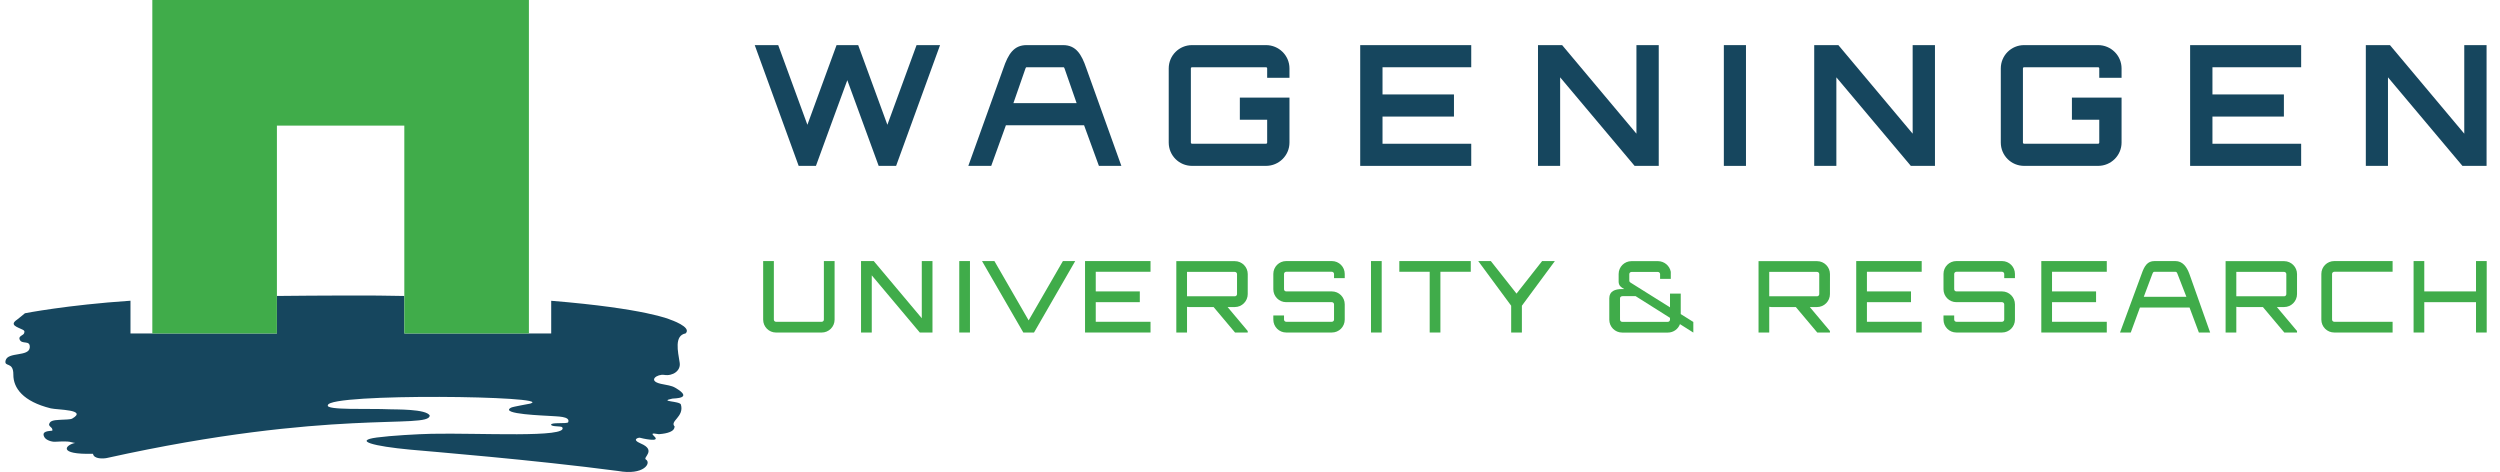
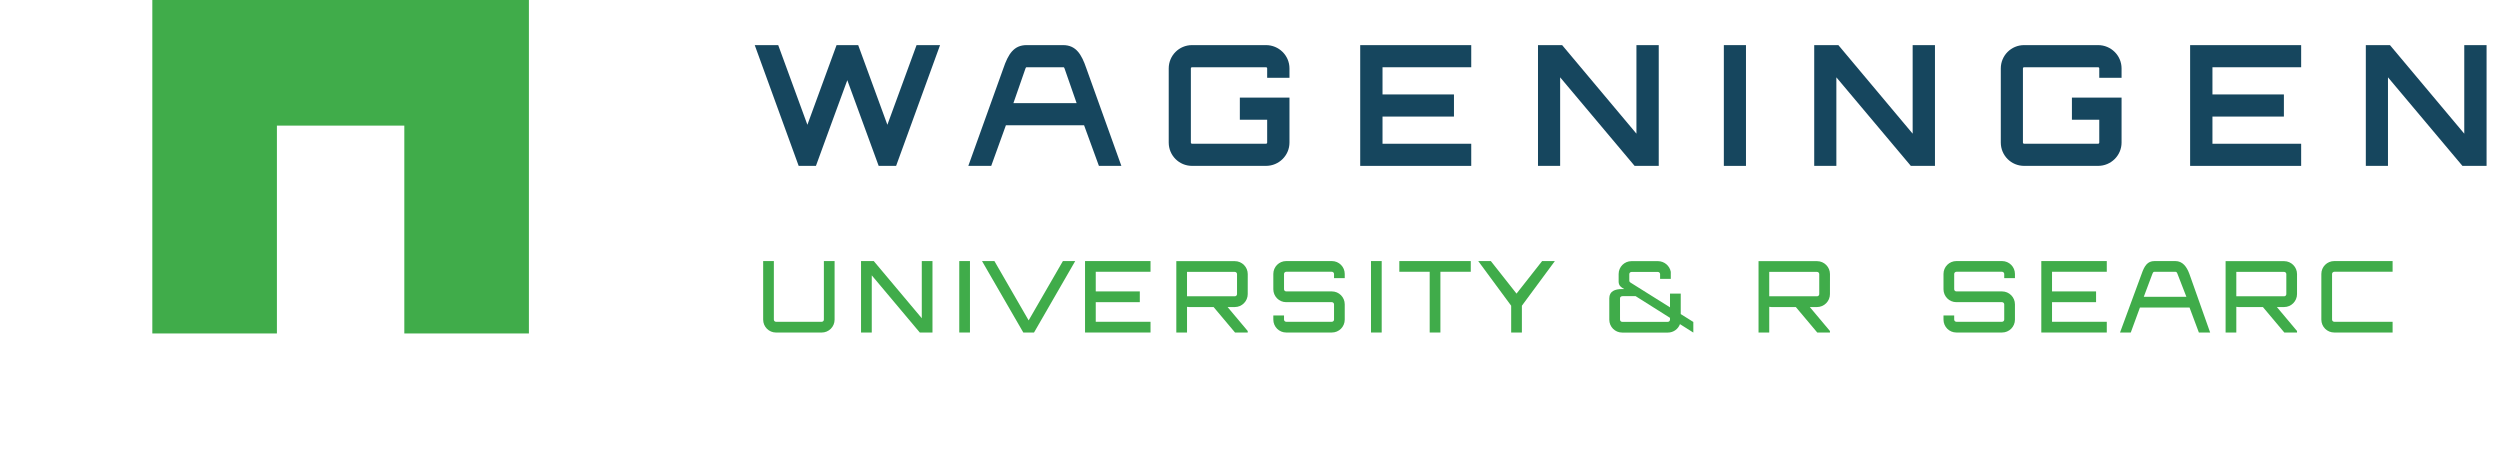
<svg xmlns="http://www.w3.org/2000/svg" height="27" viewBox="0 0 143 27" width="143">
  <g fill="none" fill-rule="evenodd" transform="translate(.31)">
    <path d="m53.461 2.581-2.513 6.907h-.998l-1.794-4.901c-.585 1.61-1.218 3.298-1.794 4.901h-.988l-2.513-6.907h1.343l1.669 4.557 1.668-4.557h1.238l1.669 4.557 1.669-4.557z" fill="#16465e" />
    <path d="m73.448 4.452h-1.276v-.538c0-.039-.029-.068-.067-.068h-4.23c-.038 0-.067.029-.067.068v4.24c0 .038.029.068.067.068h4.23c.038 0 .067-.029.067-.068v-1.304h-1.563v-1.267h2.839v2.571c0 .739-.604 1.334-1.343 1.334h-4.23c-.738 0-1.334-.594-1.334-1.334v-4.24c0-.739.596-1.334 1.334-1.334h4.23c.739 0 1.343.595 1.343 1.334z" fill="#16465e" />
    <path d="m83.845 3.847h-5.075v1.555h4.087v1.266h-4.087v1.555h5.075v1.266h-6.351v-6.907h6.351z" fill="#16465e" />
    <path d="m93.294 2.581h1.276v6.907h-1.381l-4.259-5.065v5.065h-1.267v-6.907h1.381l4.25 5.065z" fill="#16465e" />
    <path d="m98.294 9.489h1.266v-6.908h-1.266z" fill="#16465e" />
    <path d="m109.094 2.581h1.276v6.907h-1.381l-4.259-5.065v5.065h-1.267v-6.907h1.382l4.249 5.065z" fill="#16465e" />
    <path d="m121.044 4.452h-1.276v-.538c0-.039-.029-.068-.068-.068h-4.231c-.037 0-.067.029-.067.068v4.24c0 .038.029.068.067.068h4.231c.038 0 .068-.029.068-.068v-1.304h-1.564v-1.267h2.84v2.571c0 .739-.604 1.334-1.343 1.334h-4.231c-.738 0-1.334-.594-1.334-1.334v-4.24c0-.739.596-1.334 1.334-1.334h4.231c.739 0 1.343.595 1.343 1.334z" fill="#16465e" />
    <path d="m131.316 3.847h-5.074v1.555h4.087v1.266h-4.087v1.555h5.074v1.266h-6.351v-6.907h6.351z" fill="#16465e" />
    <path d="m140.646 2.581h1.276v6.907h-1.381l-4.259-5.065v5.065h-1.267v-6.907h1.381l4.25 5.065z" fill="#16465e" />
    <path d="m57.657 5.9.691-1.986c.018-.046.029-.068.067-.068h2.099c.038 0 .046.018.067.068l.692 1.986zm4.174-1.986c-.278-.815-.596-1.334-1.334-1.334h-2.083c-.738 0-1.056.518-1.334 1.334l-2.002 5.574h1.31l.839-2.322h4.473l.848 2.322h1.284z" fill="#16465e" />
    <g fill="#40ac4a">
      <path d="m46.816 14.933h.613v3.349c0 .41-.33.739-.738.739h-2.611c-.408 0-.737-.329-.737-.739v-3.349h.612v3.349c0 .069.057.125.125.125h2.611c.068 0 .125-.056.125-.125z" />
      <path d="m52.416 14.933h.612v4.087h-.726l-2.747-3.27v3.27h-.614v-4.087h.728l2.747 3.27z" />
      <path d="m54.56 19.02h.612v-4.087h-.612z" />
      <path d="m60.488 14.933h.704l-2.356 4.087h-.613l-2.362-4.087h.709l1.958 3.393z" />
      <path d="m65.5 15.545h-3.133v1.124h2.52v.615h-2.52v1.122h3.133v.614h-3.746v-4.087h3.746z" />
      <path d="m67.587 15.551v1.396l2.735.001c.068 0 .126-.056.126-.124v-1.147c0-.068-.058-.125-.126-.125zm3.473 1.273c0 .402-.328.739-.737.739h-.415l1.152 1.372v.086h-.726l-1.226-1.458h-1.396c-.045 0-.084-.008-.124-.012v1.469h-.613v-4.082h3.349c.409 0 .737.336.737.739z" />
      <path d="m100.89 15.551v1.396l2.736.001c.068 0 .125-.056.125-.124v-1.147c0-.068-.057-.125-.125-.125zm3.473 1.273c0 .402-.329.739-.737.739h-.415l1.152 1.372v.086h-.726l-1.226-1.458h-1.396c-.045 0-.085-.008-.125-.012v1.469h-.612v-4.082h3.349c.408 0 .737.336.737.739z" />
      <path d="m127.607 15.551v1.396l2.736.001c.068 0 .125-.056.125-.124v-1.147c0-.068-.057-.125-.125-.125zm3.473 1.273c0 .402-.329.739-.737.739h-.415l1.152 1.372v.086h-.726l-1.226-1.458h-1.396c-.045 0-.085-.008-.125-.012v1.469h-.613v-4.082h3.349c.408 0 .737.336.737.739z" />
      <path d="m76.609 15.909h-.612v-.239c0-.067-.057-.125-.125-.125h-2.611c-.068 0-.125.058-.125.125v.875c0 .069.057.124.125.124h2.611c.409 0 .737.331.737.739v.873c0 .41-.328.739-.737.739h-2.611c-.408 0-.737-.329-.737-.739v-.238h.612v.238c0 .069.057.125.125.125h2.611c.068 0 .125-.056.125-.125v-.873c0-.068-.057-.124-.125-.124h-2.611c-.408 0-.737-.33-.737-.739v-.875c0-.408.329-.737.737-.737h2.611c.409 0 .737.33.737.737z" />
      <path d="m78.111 19.02h.612v-4.087h-.612z" />
      <path d="m83.818 14.933v.612h-1.737v3.475h-.613v-3.475h-1.737v-.612z" />
      <path d="m88.628 14.933-1.886 2.554v1.533h-.613v-1.533l-1.884-2.554h.721l1.469 1.862 1.464-1.862z" />
-       <path d="m109.611 15.545h-3.133v1.124h2.521v.615h-2.521v1.122h3.133v.614h-3.745v-4.087h3.745z" />
      <path d="m114.945 15.909h-.613v-.239c0-.067-.057-.125-.126-.125h-2.61c-.069 0-.126.058-.126.125v.875c0 .069.057.124.126.124h2.61c.409 0 .739.331.739.739v.873c0 .41-.33.739-.739.739h-2.61c-.41 0-.738-.329-.738-.739v-.238h.612v.238c0 .069.057.125.126.125h2.61c.068 0 .126-.056.126-.125v-.873c0-.068-.057-.124-.126-.124h-2.61c-.41 0-.738-.33-.738-.739v-.875c0-.408.328-.737.738-.737h2.61c.409 0 .739.33.739.737z" />
      <path d="m120.198 15.545h-3.132v1.124h2.519v.615h-2.519v1.122h3.132v.614h-3.745v-4.087h3.745z" />
      <path d="m124.751 16.976-.507-1.306c-.029-.078-.056-.125-.124-.125h-1.191c-.068 0-.087.037-.124.125l-.49 1.306zm-.631-2.043c.41 0 .648.313.804.737l1.187 3.35h-.645l-.535-1.431h-2.836l-.525 1.431h-.614l1.234-3.35c.159-.456.33-.737.738-.737z" />
      <path d="m133.209 15.545c-.068 0-.125.058-.125.125v2.611c0 .069.057.125.125.125h3.338v.614h-3.338c-.408 0-.738-.329-.738-.739v-2.611c0-.408.33-.737.738-.737h3.338v.612z" />
-       <path d="m141.93 14.933v4.087h-.612v-1.736h-2.959v1.736h-.612v-4.087h.612v1.736h2.959v-1.736z" />
      <path d="m95.214 18.285c0 .068-.056.125-.125.125h-2.609c-.068 0-.125-.056-.125-.125l-.001-1.22c0-.018.004-.034.01-.049.021-.044.07-.076.142-.076h.742l1.966 1.241zm1.334.131-.72-.451v-1.171h-.614v.786s-2.235-1.405-2.25-1.411l-.012-.007c-.038-.021-.065-.061-.066-.108v-.375c0-.068.057-.124.126-.124h1.509c.068 0 .126.056.126.124v.272h.612v-.402c-.061-.347-.374-.612-.737-.612h-1.509c-.409 0-.737.329-.737.737v.46c.018.21.117.283.317.399h-.113c-.41 0-.739.121-.739.531v1.22c0 .41.328.739.738.739h2.611c.319 0 .59-.2.693-.482h.002l.763.482z" />
    </g>
-     <path d="m38.905 19.074c.393-.365-.886-.795-.886-.795s-1.368-.631-6.8-1.074v1.869h-8.402v-2.144c-1.675-.046-4.98-.025-7.288-.001v2.144h-8.375v-1.872c-3.641.246-6.037.717-6.037.717s-.402.335-.455.369c-.451.304.011.416.319.568.12.06.127.093.084.217-.034.098-.314.154-.26.323.112.352.621.015.588.48-.038.546-1.26.237-1.383.746-.096.401.451.033.444.805-.007.769.557 1.539 2.137 1.931.375.093 2.135.063 1.229.586-.108.062-.471.053-.593.065-.174.018-.571-.001-.682.159-.171.245.193.239.137.467-.206.026-.646.021-.453.37.098.177.424.274.608.264.983-.054.847.034 1.152.068-.548.106-1.045.675 1.021.62.046.313.603.283.795.241 12.865-2.851 18.428-1.635 18.466-2.426-.179-.387-1.993-.345-2.293-.36-1.177-.056-3.679.068-3.534-.234.065-.705 13.106-.53 11.578-.092-.069.02-.985.172-1.099.232-.71.378 1.998.453 2.279.478.325.03 1.133.006.988.356-.045.108-1.015-.01-.974.145.033.128.58.058.637.148.392.618-4.796.311-7.479.369-.786.017-2.325.104-3.128.212-1.356.184-.2.499 1.911.695 1.131.105 6.945.571 11.881 1.22 1.483.269 1.926-.46 1.594-.658-.189-.112.624-.524-.286-.911-.577-.246-.101-.347-.066-.335.083.026 1.258.306.823-.089-.281-.255.192-.106.277-.112 1.094-.084.84-.496.908-.429-.326-.32.553-.551.35-1.265-.059-.209-1.318-.167-.491-.34.094-.02 1.244.011.179-.615-.246-.145-.482-.151-.835-.231-.79-.179-.197-.576.195-.51.48.079.963-.239.88-.708-.1-.637-.317-1.539.335-1.665" fill="#16465e" />
    <path d="m8.403 0v19.074h7.126v-11.889h7.288v11.889h7.126v-19.074z" fill="#40ac4a" />
  </g>
</svg>